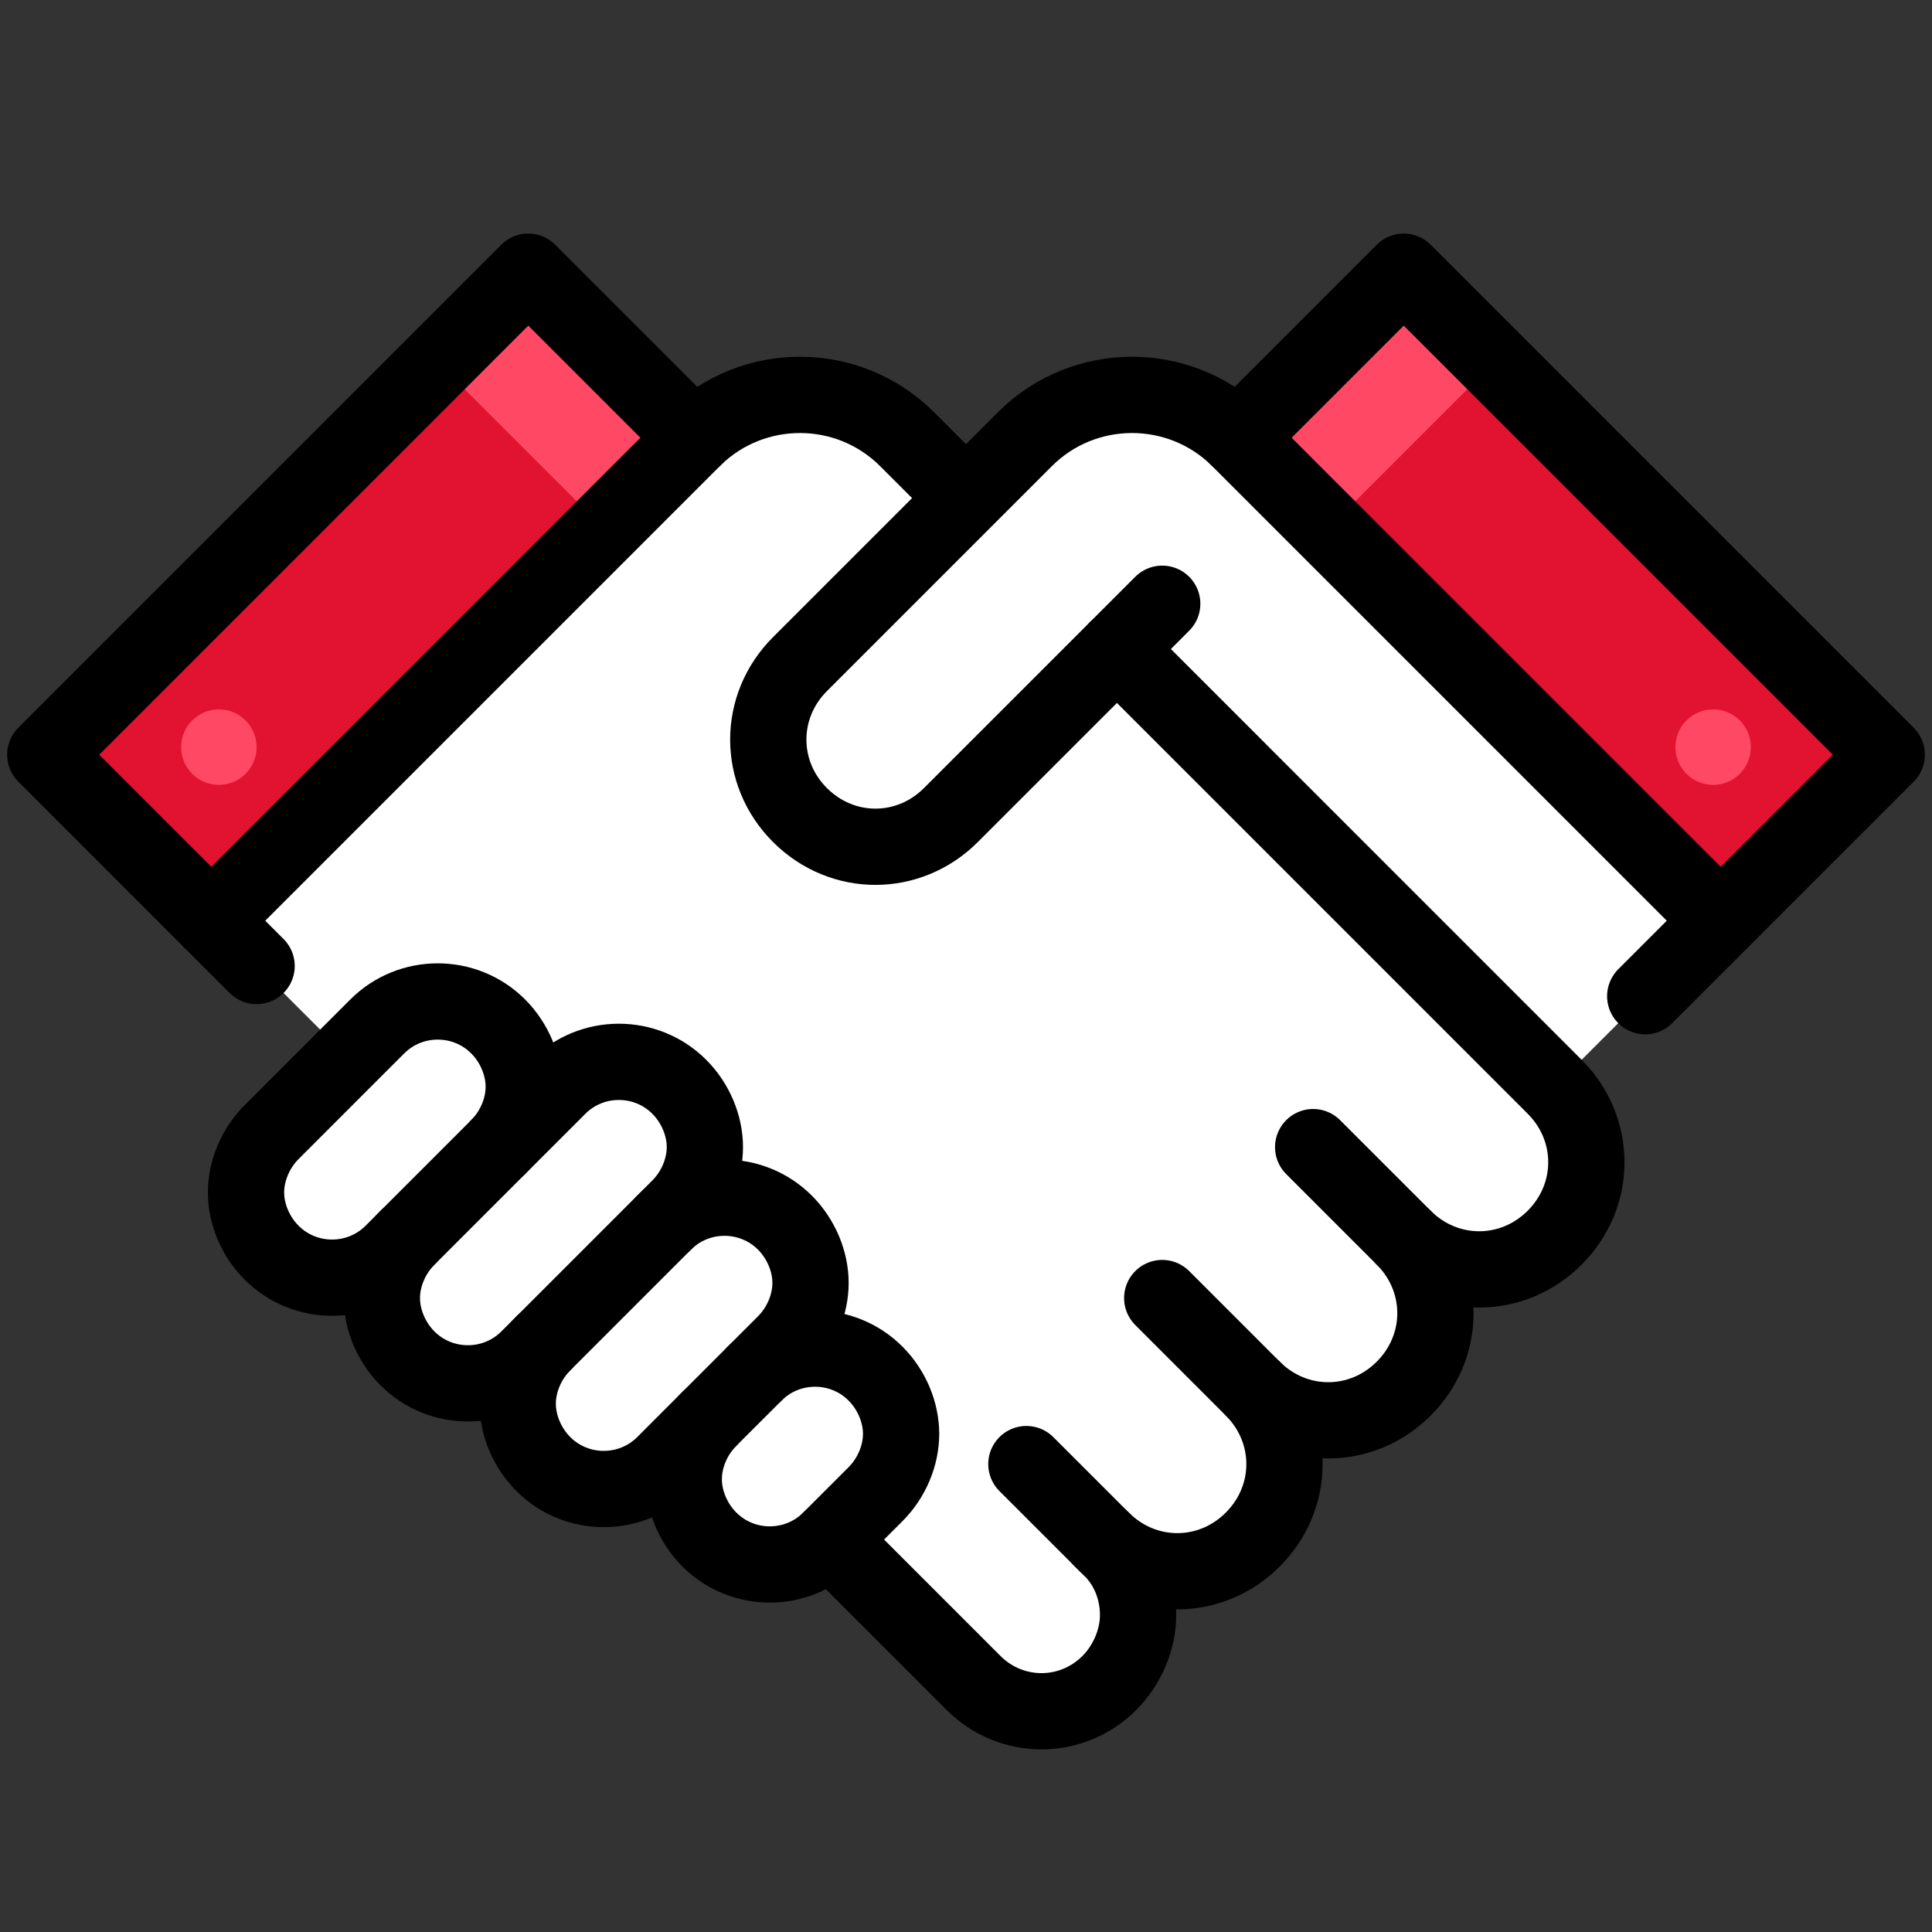
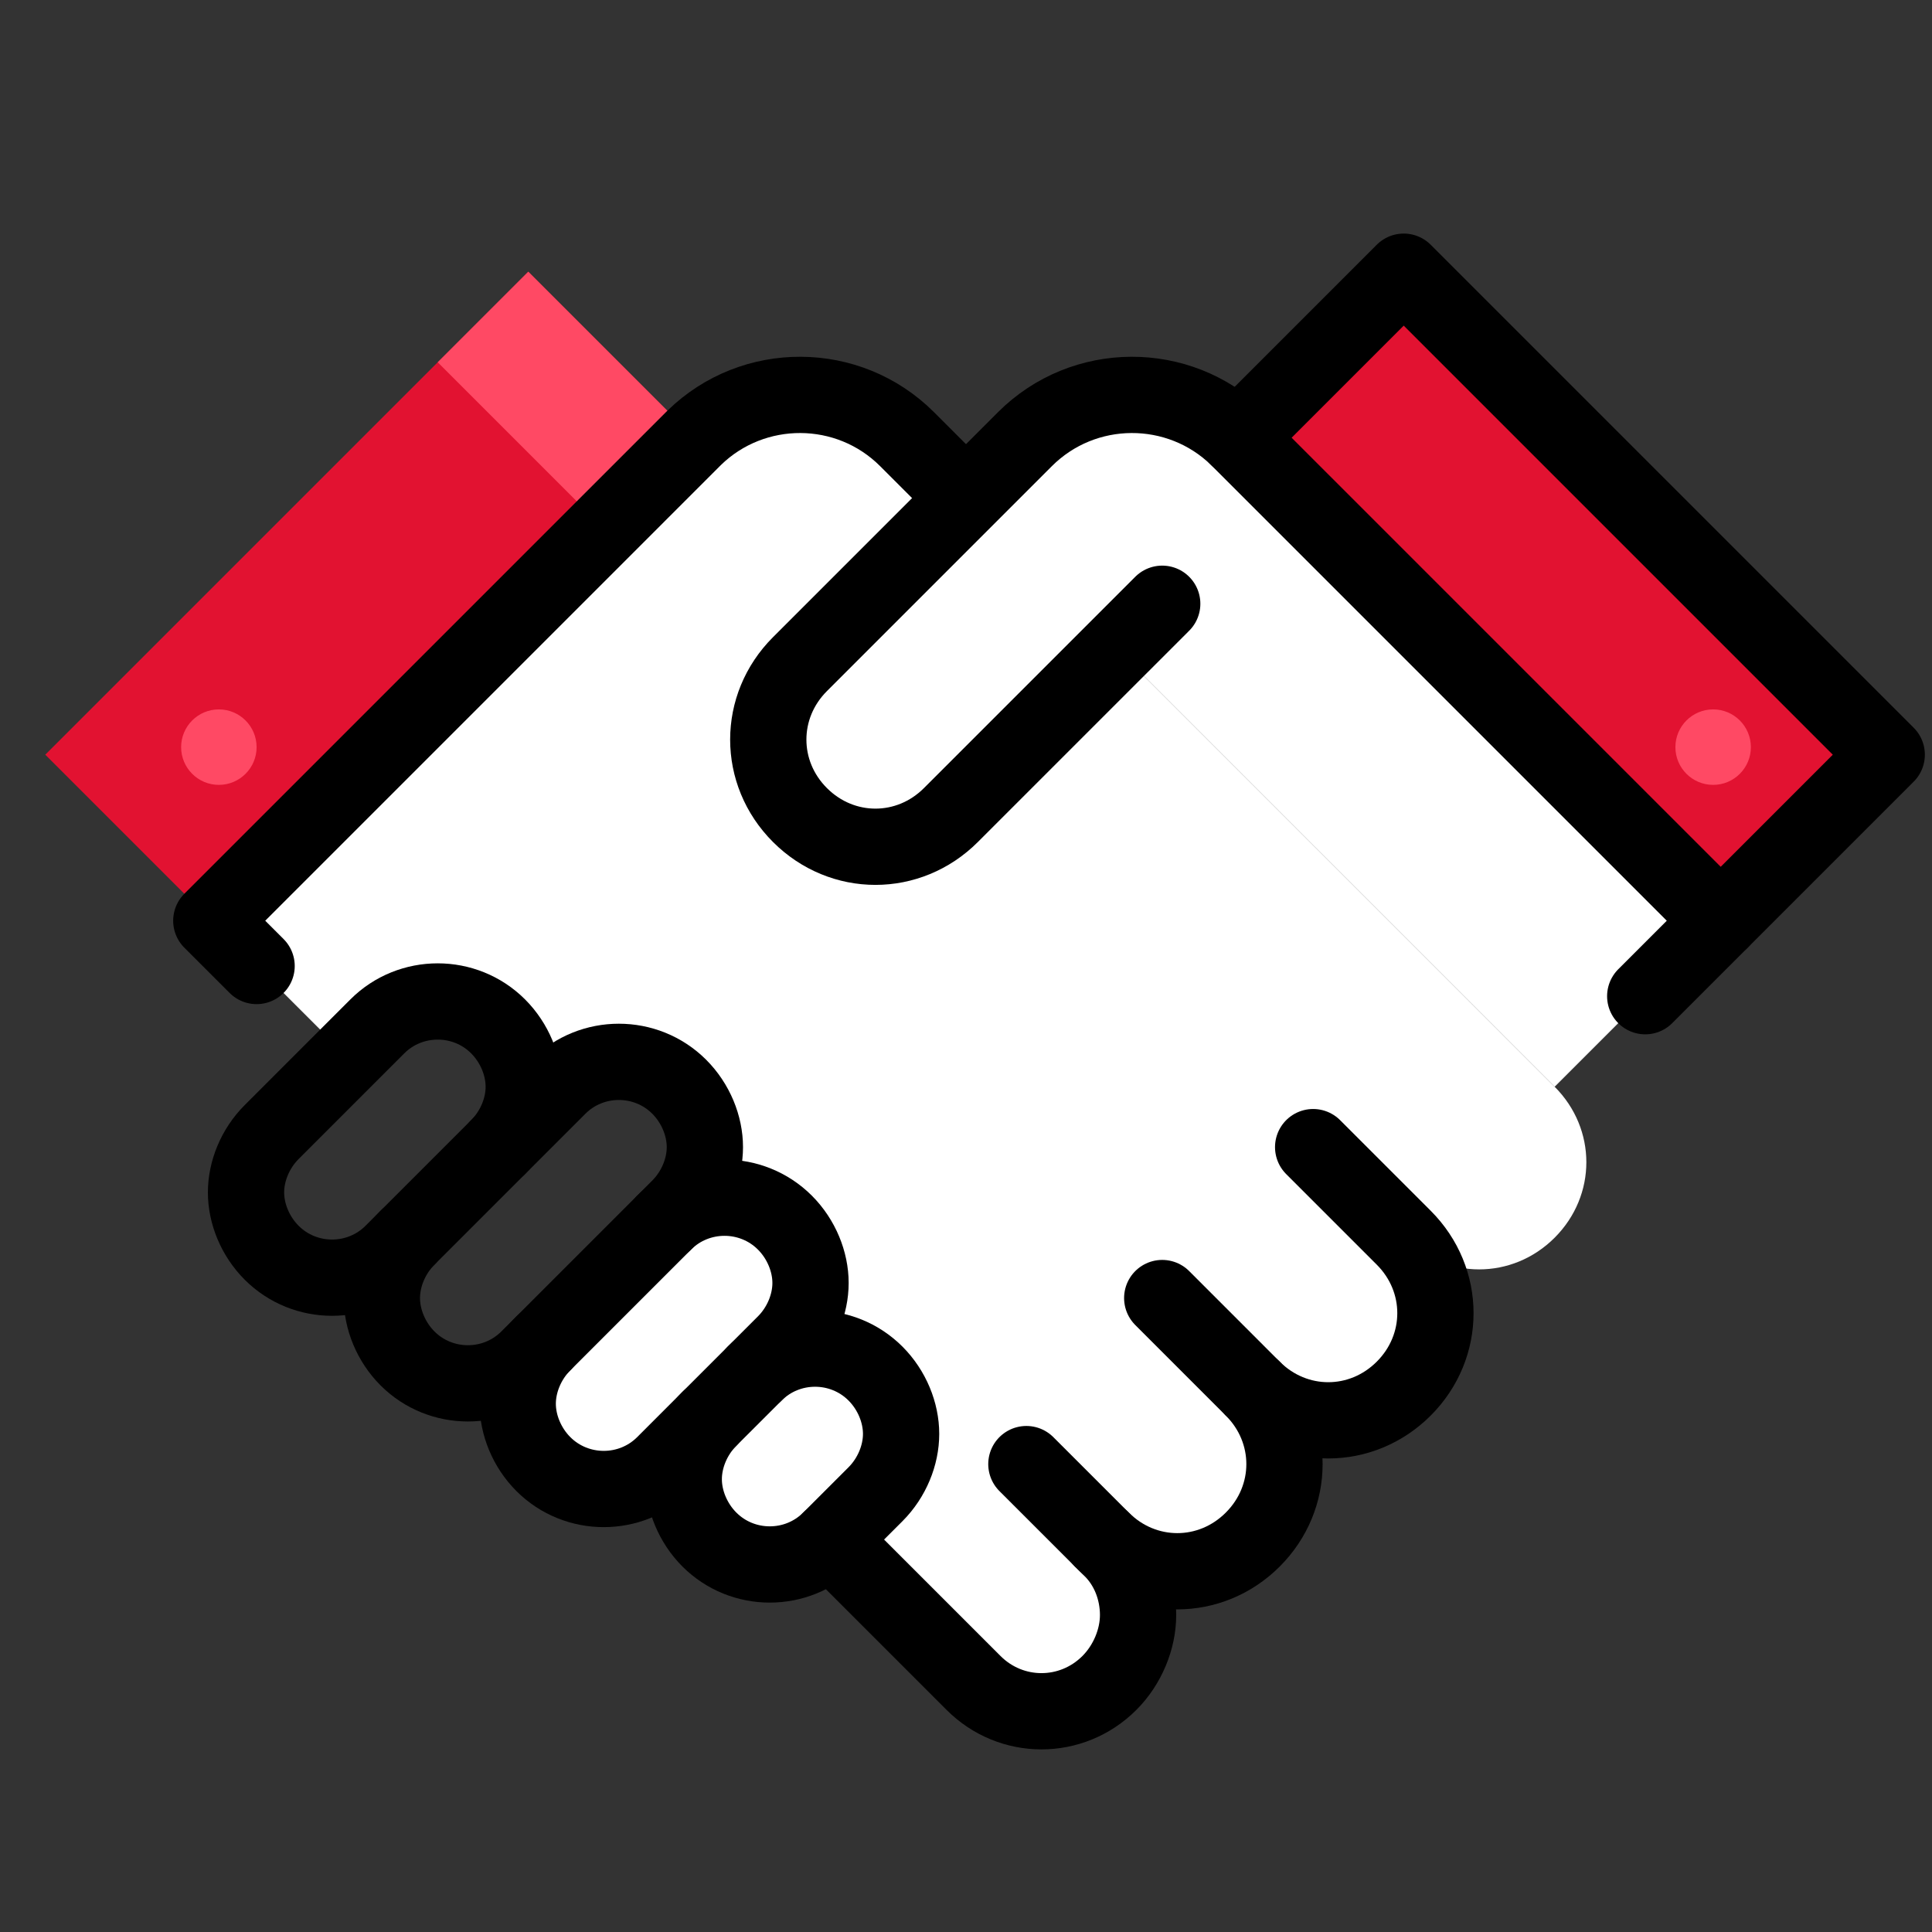
<svg xmlns="http://www.w3.org/2000/svg" width="76" height="76" viewBox="0 0 76 76" fill="none">
  <rect x="0" y="0" width="76" height="76" fill="#333333" stroke="none" />
  <path d="M34.438 54.031C35.091 54.684 35.447 55.575 35.447 56.406C35.447 57.237 35.091 58.128 34.438 58.781L32.656 60.562C31.35 61.869 29.212 61.869 27.906 60.562C27.253 59.909 26.897 59.019 26.897 58.188C26.897 57.356 27.253 56.466 27.906 55.812L29.688 54.031C30.994 52.725 33.131 52.725 34.438 54.031Z" fill="white" />
  <path d="M30.875 48.094C31.528 48.747 31.884 49.638 31.884 50.469C31.884 51.3 31.528 52.191 30.875 52.844L29.688 54.031L27.906 55.812L26.125 57.594C24.819 58.9 22.681 58.9 21.375 57.594C20.722 56.941 20.366 56.05 20.366 55.219C20.366 54.388 20.722 53.497 21.375 52.844L26.125 48.094C27.431 46.788 29.569 46.788 30.875 48.094Z" fill="white" />
-   <path d="M27.728 45.125C27.728 45.956 27.372 46.847 26.719 47.5L26.125 48.094L21.375 52.844L20.781 53.438C19.475 54.744 17.337 54.744 16.031 53.438C15.378 52.784 15.022 51.894 15.022 51.062C15.022 50.231 15.378 49.341 16.031 48.688L19.594 45.125L21.969 42.75C23.275 41.444 25.413 41.444 26.719 42.75C27.372 43.403 27.728 44.294 27.728 45.125Z" fill="white" />
-   <path d="M19.594 40.375C20.247 41.028 20.603 41.919 20.603 42.75C20.603 43.581 20.247 44.472 19.594 45.125L16.031 48.688L15.438 49.281C14.131 50.587 11.994 50.587 10.688 49.281C10.034 48.628 9.678 47.737 9.678 46.906C9.678 46.075 10.034 45.184 10.688 44.531L13.656 41.562L14.844 40.375C16.15 39.069 18.288 39.069 19.594 40.375Z" fill="white" />
  <path d="M43.938 25.531L37.406 32.062C35.744 33.725 33.131 33.725 31.469 32.062C30.637 31.231 30.222 30.163 30.222 29.094C30.222 28.025 30.637 26.956 31.469 26.125L40.316 17.278C42.631 14.963 46.372 14.963 48.688 17.219C48.688 17.219 48.747 17.219 48.747 17.278L67.688 36.219L61.156 42.75L43.938 25.531Z" fill="white" />
-   <path d="M55.219 48.688C56.05 49.519 56.466 50.587 56.466 51.656C56.466 52.725 56.05 53.794 55.219 54.625C53.556 56.288 50.944 56.288 49.281 54.625C50.112 55.456 50.528 56.525 50.528 57.594C50.528 58.663 50.112 59.731 49.281 60.562C47.619 62.225 45.006 62.225 43.344 60.562L43.641 60.859C44.353 61.572 44.769 62.581 44.769 63.531C44.769 64.481 44.413 65.491 43.641 66.203C42.156 67.688 39.781 67.688 38.297 66.203L32.656 60.562L34.438 58.781C35.091 58.128 35.447 57.237 35.447 56.406C35.447 55.575 35.091 54.684 34.438 54.031C33.131 52.725 30.994 52.725 29.688 54.031L30.875 52.844C31.528 52.191 31.884 51.3 31.884 50.469C31.884 49.638 31.528 48.747 30.875 48.094C29.569 46.788 27.431 46.788 26.125 48.094L26.719 47.5C27.372 46.847 27.728 45.956 27.728 45.125C27.728 44.294 27.372 43.403 26.719 42.75C25.413 41.444 23.275 41.444 21.969 42.75L19.594 45.125C20.247 44.472 20.603 43.581 20.603 42.75C20.603 41.919 20.247 41.028 19.594 40.375C18.288 39.069 16.15 39.069 14.844 40.375L13.656 41.562L8.312 36.219L27.253 17.278C27.253 17.278 27.253 17.278 27.312 17.219C29.628 14.963 33.369 14.963 35.684 17.278L38 19.594L31.469 26.125C30.637 26.956 30.222 28.025 30.222 29.094C30.222 30.163 30.637 31.231 31.469 32.062C33.131 33.725 35.744 33.725 37.406 32.062L43.938 25.531L61.156 42.75C61.987 43.581 62.403 44.65 62.403 45.719C62.403 46.788 61.987 47.856 61.156 48.688C59.494 50.35 56.881 50.35 55.219 48.688Z" fill="white" />
+   <path d="M55.219 48.688C56.05 49.519 56.466 50.587 56.466 51.656C56.466 52.725 56.05 53.794 55.219 54.625C53.556 56.288 50.944 56.288 49.281 54.625C50.112 55.456 50.528 56.525 50.528 57.594C47.619 62.225 45.006 62.225 43.344 60.562L43.641 60.859C44.353 61.572 44.769 62.581 44.769 63.531C44.769 64.481 44.413 65.491 43.641 66.203C42.156 67.688 39.781 67.688 38.297 66.203L32.656 60.562L34.438 58.781C35.091 58.128 35.447 57.237 35.447 56.406C35.447 55.575 35.091 54.684 34.438 54.031C33.131 52.725 30.994 52.725 29.688 54.031L30.875 52.844C31.528 52.191 31.884 51.3 31.884 50.469C31.884 49.638 31.528 48.747 30.875 48.094C29.569 46.788 27.431 46.788 26.125 48.094L26.719 47.5C27.372 46.847 27.728 45.956 27.728 45.125C27.728 44.294 27.372 43.403 26.719 42.75C25.413 41.444 23.275 41.444 21.969 42.75L19.594 45.125C20.247 44.472 20.603 43.581 20.603 42.75C20.603 41.919 20.247 41.028 19.594 40.375C18.288 39.069 16.15 39.069 14.844 40.375L13.656 41.562L8.312 36.219L27.253 17.278C27.253 17.278 27.253 17.278 27.312 17.219C29.628 14.963 33.369 14.963 35.684 17.278L38 19.594L31.469 26.125C30.637 26.956 30.222 28.025 30.222 29.094C30.222 30.163 30.637 31.231 31.469 32.062C33.131 33.725 35.744 33.725 37.406 32.062L43.938 25.531L61.156 42.75C61.987 43.581 62.403 44.65 62.403 45.719C62.403 46.788 61.987 47.856 61.156 48.688C59.494 50.35 56.881 50.35 55.219 48.688Z" fill="white" />
  <path d="M74.219 29.688L67.688 36.219L48.747 17.278C48.747 17.278 48.688 17.278 48.688 17.219L55.219 10.688L74.219 29.688Z" fill="#E21231" />
  <path d="M27.312 17.219L8.312 36.219L1.781 29.688L20.781 10.688L27.312 17.219Z" fill="#E21231" />
  <path d="M27.312 17.219L23.75 20.781L17.219 14.25L20.781 10.688L27.312 17.219Z" fill="#FF4964" />
-   <path d="M55.219 10.688L58.781 14.25L52.25 20.781L48.688 17.219L55.219 10.688Z" fill="#FF4964" />
-   <path d="M8.312 36.219L1.781 29.688L20.781 10.688L27.312 17.219" stroke="black" stroke-width="3" stroke-miterlimit="10" stroke-linecap="round" stroke-linejoin="round" />
  <path d="M37.406 19L35.684 17.278C33.369 14.963 29.628 14.963 27.312 17.219C27.312 17.219 27.312 17.219 27.253 17.278L8.312 36.219L10.094 38" stroke="black" stroke-width="3" stroke-miterlimit="10" stroke-linecap="round" stroke-linejoin="round" />
  <path d="M32.656 60.562L38.297 66.203C39.781 67.688 42.156 67.688 43.641 66.203C44.353 65.491 44.769 64.481 44.769 63.531C44.769 62.581 44.413 61.572 43.641 60.859L43.344 60.562" stroke="black" stroke-width="3" stroke-miterlimit="10" stroke-linecap="round" stroke-linejoin="round" />
  <path d="M45.719 23.75L37.406 32.062C35.744 33.725 33.131 33.725 31.469 32.062C30.637 31.231 30.222 30.163 30.222 29.094C30.222 28.025 30.637 26.956 31.469 26.125L40.316 17.278C42.631 14.963 46.372 14.963 48.688 17.219C48.688 17.219 48.747 17.219 48.747 17.278L67.688 36.219L64.719 39.188" stroke="black" stroke-width="3" stroke-miterlimit="10" stroke-linecap="round" stroke-linejoin="round" />
  <path d="M67.688 36.219L74.219 29.688L55.219 10.688L48.688 17.219" stroke="black" stroke-width="3" stroke-miterlimit="10" stroke-linecap="round" stroke-linejoin="round" />
  <path d="M16.031 48.688L15.438 49.281C14.131 50.587 11.994 50.587 10.688 49.281C10.034 48.628 9.678 47.737 9.678 46.906C9.678 46.075 10.034 45.184 10.688 44.531L13.656 41.562L14.844 40.375C16.15 39.069 18.288 39.069 19.594 40.375C20.247 41.028 20.603 41.919 20.603 42.75C20.603 43.581 20.247 44.472 19.594 45.125" stroke="black" stroke-width="3" stroke-miterlimit="10" stroke-linecap="round" stroke-linejoin="round" />
  <path d="M21.375 52.844L20.781 53.438C19.475 54.744 17.337 54.744 16.031 53.438C15.378 52.784 15.022 51.894 15.022 51.062C15.022 50.231 15.378 49.341 16.031 48.688L19.594 45.125L21.969 42.75C23.275 41.444 25.413 41.444 26.719 42.75C27.372 43.403 27.728 44.294 27.728 45.125C27.728 45.956 27.372 46.847 26.719 47.5L26.125 48.094" stroke="black" stroke-width="3" stroke-miterlimit="10" stroke-linecap="round" stroke-linejoin="round" />
  <path d="M27.906 55.812L26.125 57.594C24.819 58.9 22.681 58.9 21.375 57.594C20.722 56.941 20.366 56.05 20.366 55.219C20.366 54.388 20.722 53.497 21.375 52.844L26.125 48.094C27.431 46.788 29.569 46.788 30.875 48.094C31.528 48.747 31.884 49.638 31.884 50.469C31.884 51.3 31.528 52.191 30.875 52.844L29.688 54.031" stroke="black" stroke-width="3" stroke-miterlimit="10" stroke-linecap="round" stroke-linejoin="round" />
  <path d="M29.688 54.031C30.994 52.725 33.131 52.725 34.438 54.031C35.091 54.684 35.447 55.575 35.447 56.406C35.447 57.237 35.091 58.128 34.438 58.781L32.656 60.562C31.35 61.869 29.212 61.869 27.906 60.562C27.253 59.909 26.897 59.019 26.897 58.188C26.897 57.356 27.253 56.466 27.906 55.812L29.688 54.031Z" stroke="black" stroke-width="3" stroke-miterlimit="10" stroke-linecap="round" stroke-linejoin="round" />
  <path d="M40.375 57.594L43.344 60.562C45.006 62.225 47.619 62.225 49.281 60.562C50.112 59.731 50.528 58.663 50.528 57.594C50.528 56.525 50.112 55.456 49.281 54.625" stroke="black" stroke-width="3" stroke-miterlimit="10" stroke-linecap="round" stroke-linejoin="round" />
-   <path d="M55.219 48.688C56.881 50.35 59.494 50.35 61.156 48.688C61.987 47.856 62.403 46.788 62.403 45.719C62.403 44.65 61.987 43.581 61.156 42.75L43.938 25.531" stroke="black" stroke-width="3" stroke-miterlimit="10" stroke-linecap="round" stroke-linejoin="round" />
  <path d="M45.719 51.062L49.281 54.625C50.944 56.288 53.556 56.288 55.219 54.625C56.05 53.794 56.466 52.725 56.466 51.656C56.466 50.587 56.05 49.519 55.219 48.688L51.656 45.125" stroke="black" stroke-width="3" stroke-miterlimit="10" stroke-linecap="round" stroke-linejoin="round" />
  <path d="M67.391 30.875C68.21 30.875 68.875 30.21 68.875 29.391C68.875 28.571 68.21 27.906 67.391 27.906C66.571 27.906 65.906 28.571 65.906 29.391C65.906 30.21 66.571 30.875 67.391 30.875Z" fill="#FF4964" />
  <path d="M8.609 30.875C9.429 30.875 10.094 30.21 10.094 29.391C10.094 28.571 9.429 27.906 8.609 27.906C7.79 27.906 7.125 28.571 7.125 29.391C7.125 30.21 7.79 30.875 8.609 30.875Z" fill="#FF4964" />
</svg>